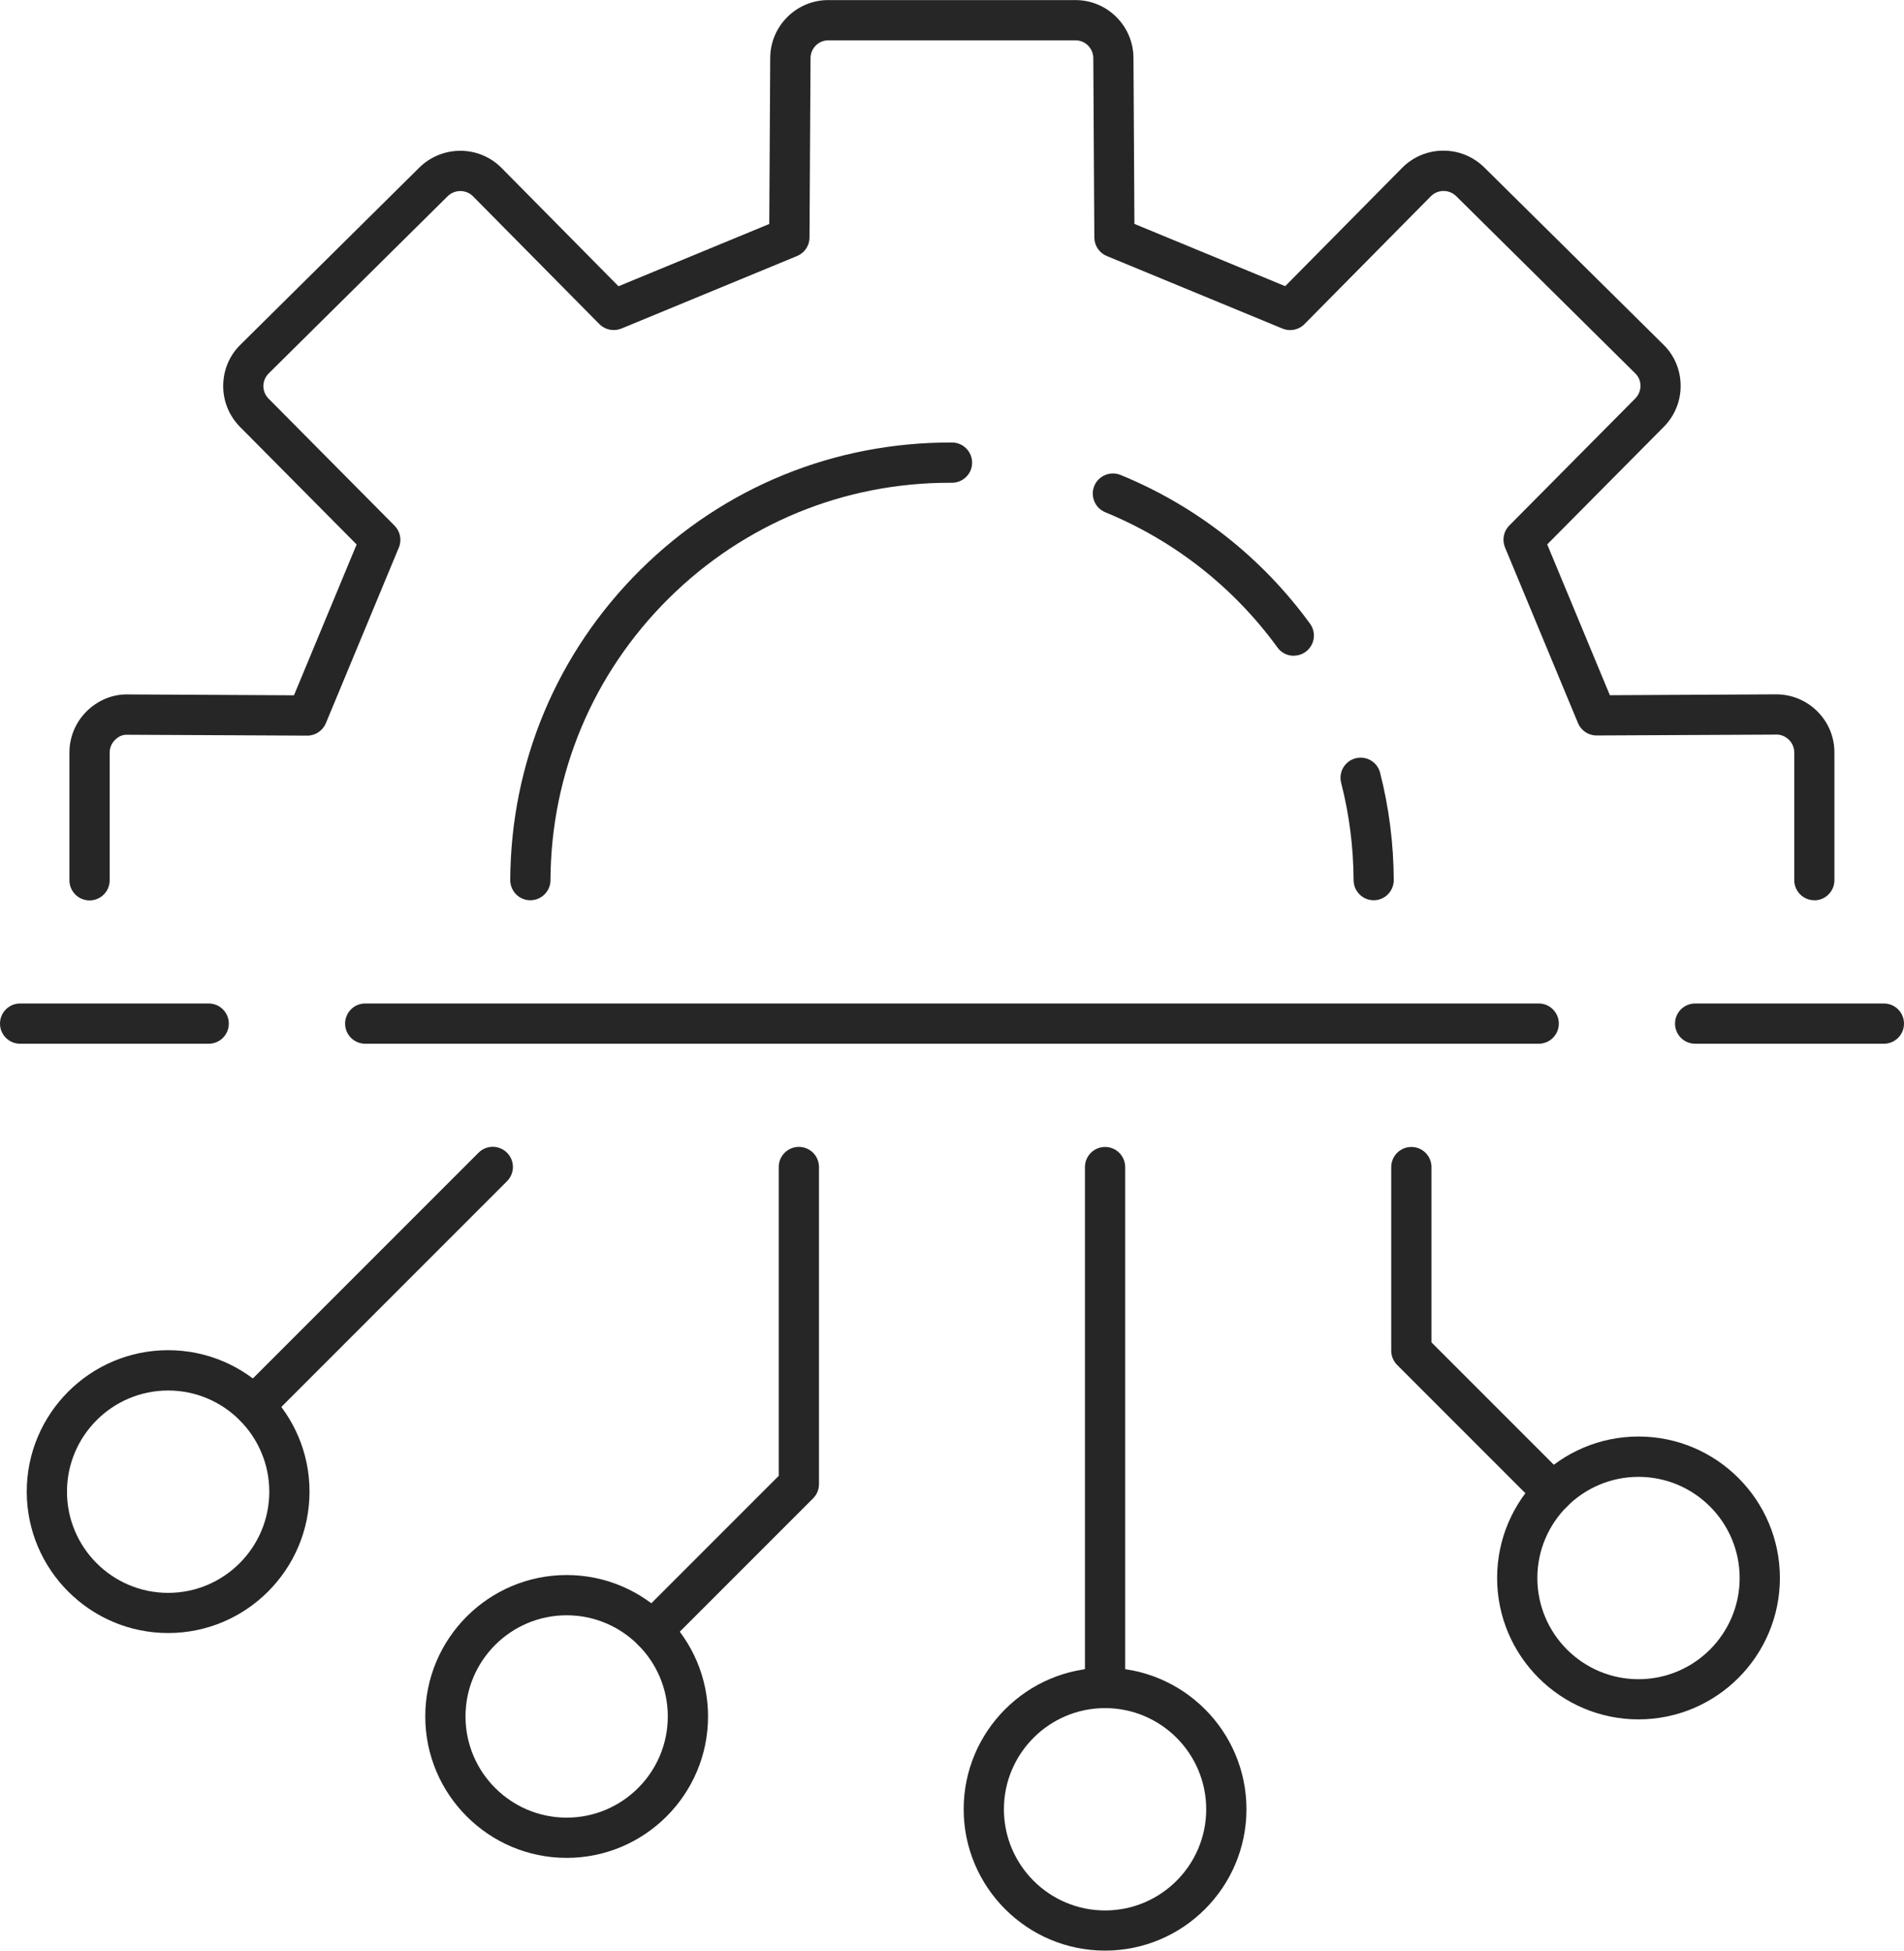
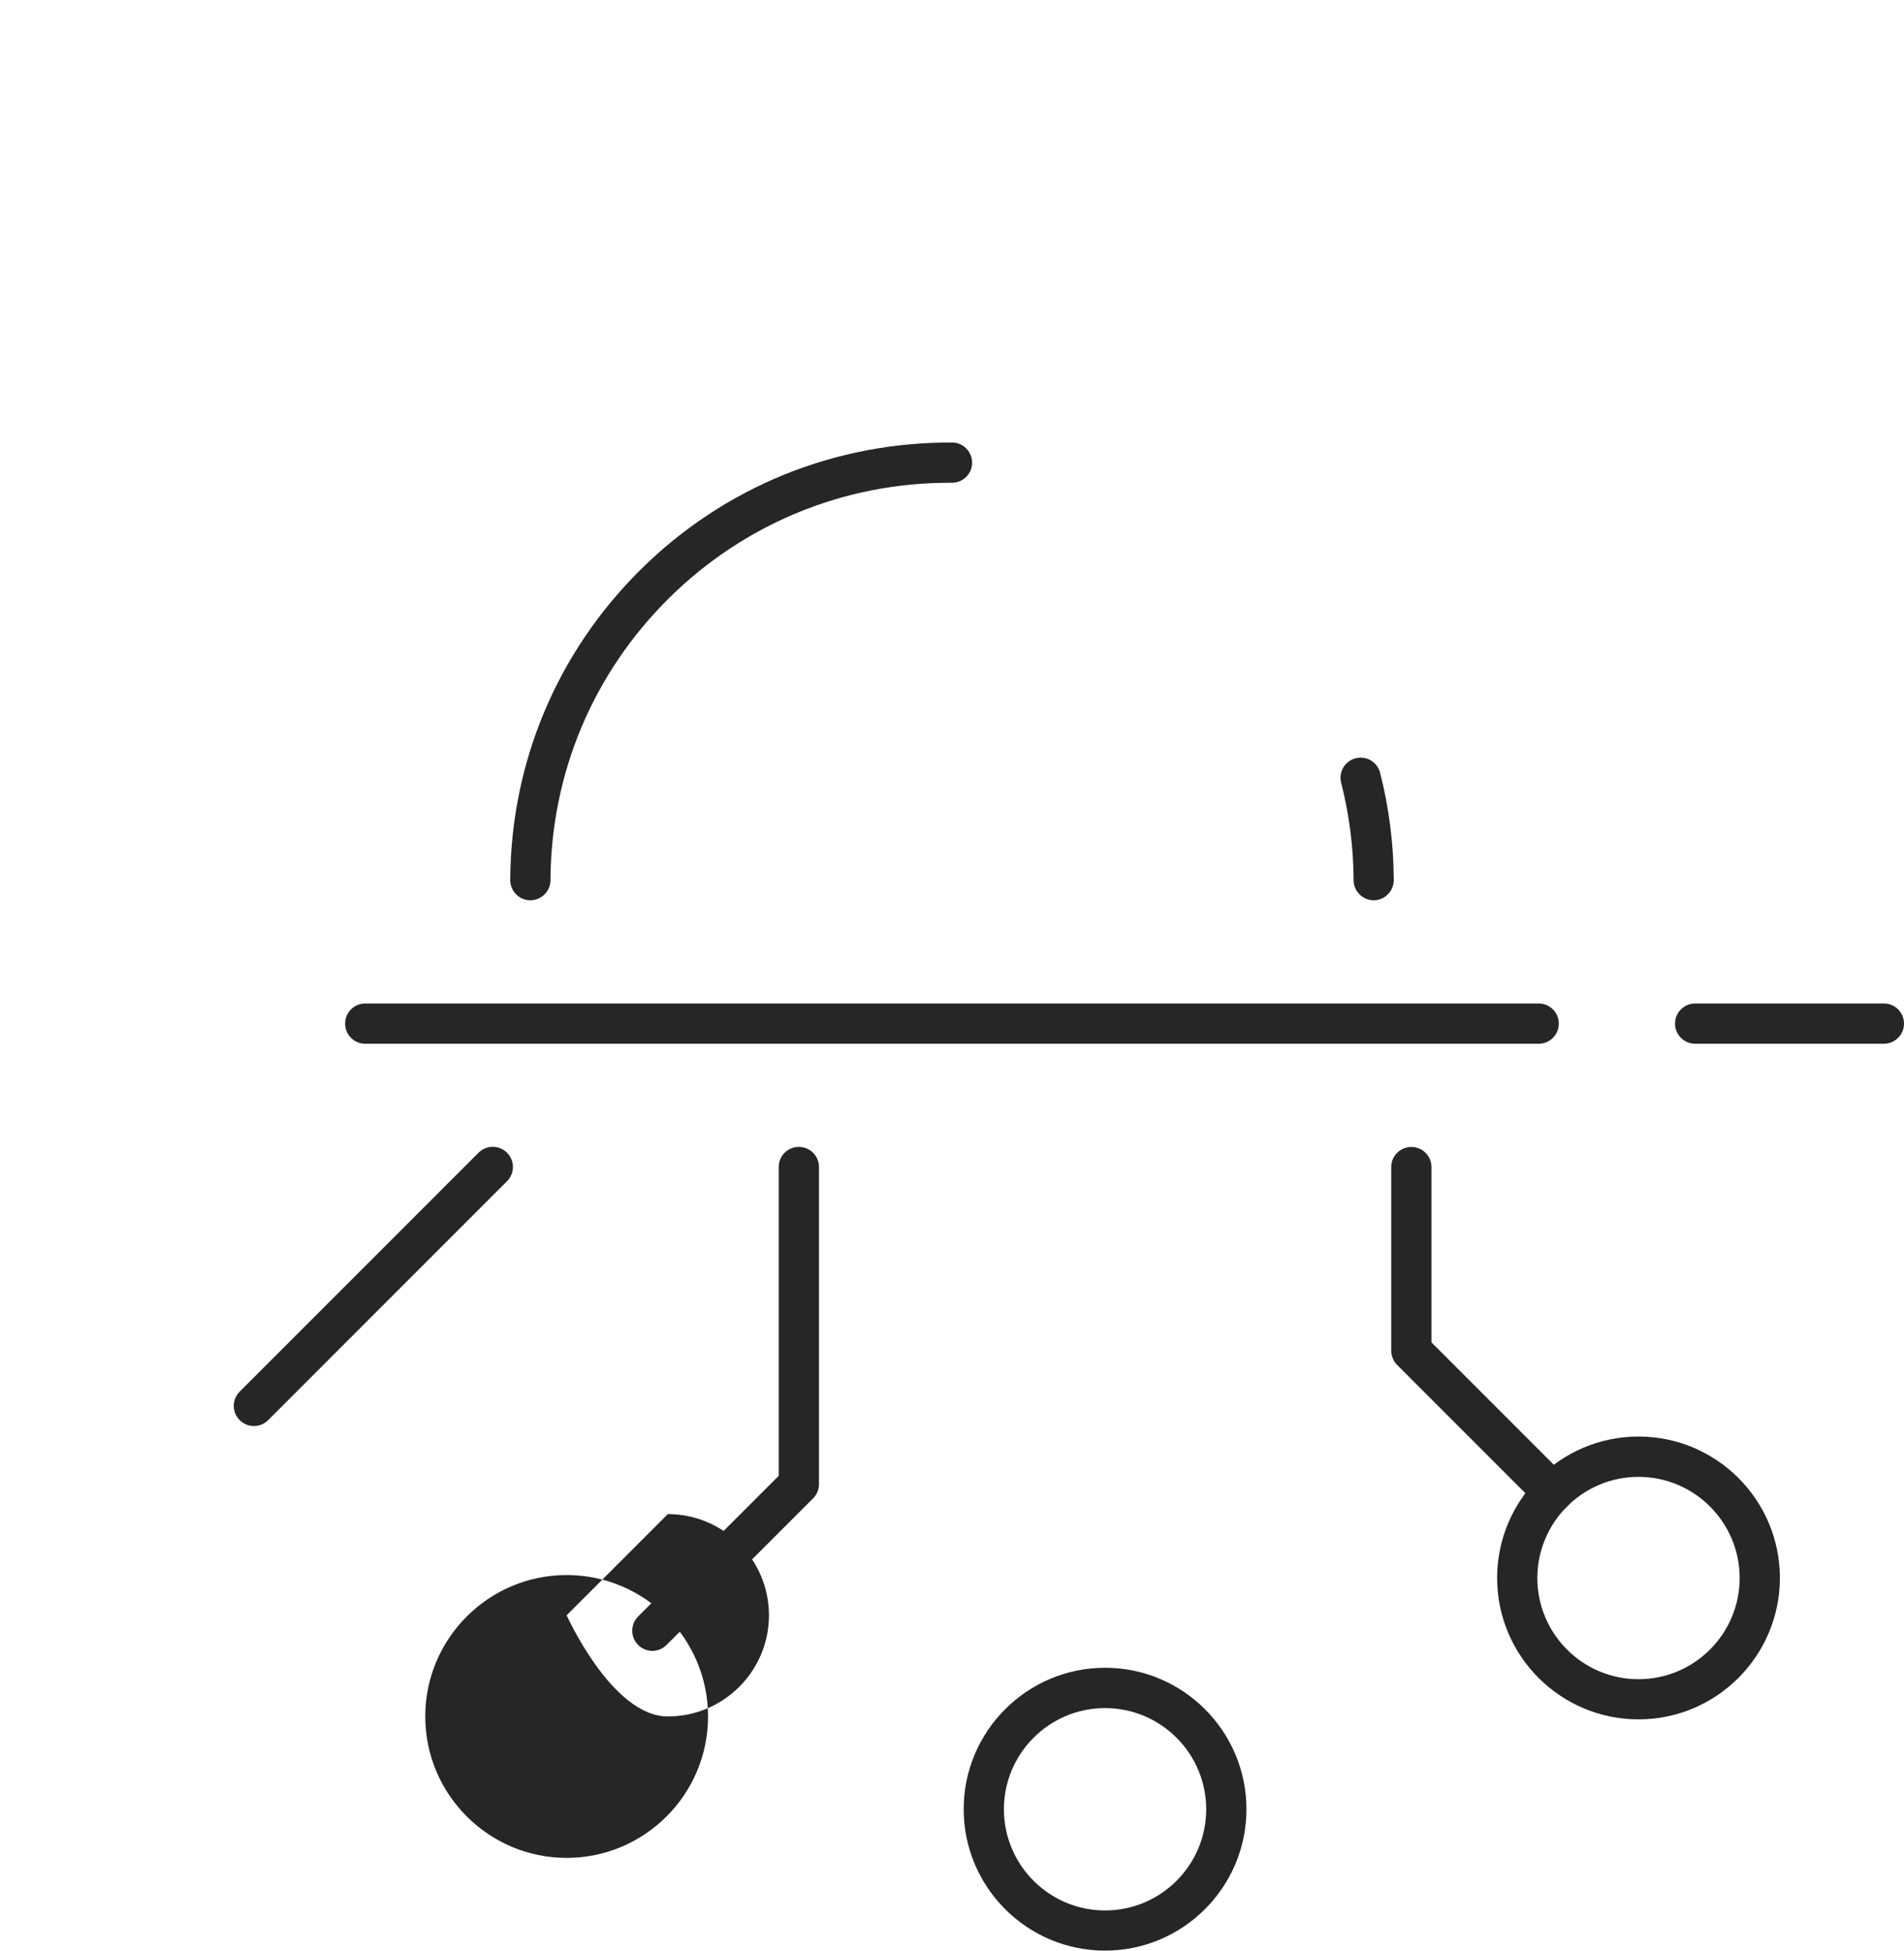
<svg xmlns="http://www.w3.org/2000/svg" id="Layer_2" data-name="Layer 2" viewBox="0 0 241.32 247.16">
  <defs>
    <style>
      .cls-1 {
        fill: #262626;
      }
    </style>
  </defs>
  <g id="_ëÎÓÈ_1" data-name="ëÎÓÈ 1">
    <g>
-       <path class="cls-1" d="M229.96,114.07c-1.41,0-2.55-1.14-2.55-2.55v-16.18c0-.6-.24-1.17-.67-1.6-.43-.43-1.04-.69-1.63-.66l-22.75.11h-.01c-1.03,0-1.96-.62-2.35-1.57l-9.25-22.26c-.39-.95-.18-2.04.54-2.77l15.97-16.1c.43-.43.66-1.01.66-1.61,0-.6-.24-1.17-.67-1.58l-22.69-22.45c-.43-.42-.99-.65-1.59-.65h-.02c-.61,0-1.17.24-1.6.67l-16.02,16.2c-.73.74-1.83.96-2.79.56l-22.26-9.19c-.95-.39-1.57-1.32-1.58-2.34l-.13-22.71c0-1.26-1.01-2.28-2.25-2.28h-31.34c-1.24,0-2.25,1.02-2.25,2.26l-.13,22.73c0,1.03-.63,1.95-1.58,2.34l-22.26,9.19c-.96.39-2.06.17-2.79-.56l-16.02-16.2c-.88-.88-2.32-.89-3.22,0l-22.66,22.43c-.44.43-.68,1-.69,1.6,0,.61.23,1.18.66,1.61l15.97,16.1c.72.73.94,1.82.54,2.77l-9.25,22.26c-.4.95-1.32,1.57-2.35,1.57h-.01l-22.74-.11c-.7-.04-1.2.23-1.63.66-.43.43-.67.99-.67,1.6v16.18c0,1.41-1.14,2.55-2.55,2.55s-2.55-1.14-2.55-2.55v-16.18c0-1.97.77-3.82,2.17-5.22,1.41-1.4,3.3-2.2,5.26-2.15l21.03.11,7.94-19.11-14.78-14.9c-1.39-1.41-2.15-3.27-2.13-5.25.02-1.97.8-3.82,2.21-5.19l22.65-22.42c2.9-2.85,7.57-2.83,10.42.05l14.82,14.99,19.11-7.89.12-21.02c0-4.04,3.3-7.35,7.35-7.35h31.34c4.05,0,7.35,3.3,7.35,7.36l.12,21,19.11,7.89,14.82-14.99c1.38-1.39,3.22-2.17,5.19-2.18h.05c1.95,0,3.79.76,5.18,2.13l22.68,22.43c1.4,1.36,2.18,3.2,2.2,5.18.02,1.98-.74,3.84-2.13,5.25l-14.78,14.9,7.94,19.11,21.03-.11h.05c1.96,0,3.81.76,5.21,2.15,1.4,1.39,2.17,3.24,2.17,5.22v16.18c0,1.41-1.14,2.55-2.55,2.55Z" />
      <path class="cls-1" d="M67.22,114.07h-.01c-1.41,0-2.54-1.15-2.54-2.56.07-14.88,5.93-28.84,16.51-39.32,10.58-10.48,24.6-16.18,39.49-16.12,1.41,0,2.54,1.16,2.54,2.56,0,1.4-1.15,2.54-2.55,2.54-.11,0-.2,0-.3,0-13.41,0-26.04,5.19-35.59,14.64-9.61,9.52-14.94,22.2-15,35.72,0,1.4-1.15,2.54-2.55,2.54Z" />
-       <path class="cls-1" d="M163.97,83.09c-.79,0-1.57-.36-2.06-1.05-5.56-7.64-13.11-13.56-21.82-17.13-1.3-.53-1.93-2.02-1.4-3.33.53-1.3,2.02-1.93,3.33-1.4,9.59,3.92,17.9,10.44,24.02,18.85.83,1.14.58,2.73-.56,3.56-.45.33-.98.49-1.5.49Z" />
      <path class="cls-1" d="M174.11,114.07c-1.4,0-2.54-1.13-2.55-2.54-.02-4.18-.55-8.34-1.58-12.35-.35-1.36.47-2.75,1.84-3.1,1.37-.35,2.75.47,3.1,1.84,1.13,4.42,1.71,8.99,1.73,13.59,0,1.41-1.13,2.56-2.54,2.56h-.01Z" />
      <path class="cls-1" d="M195.02,132.25H46.29c-1.41,0-2.55-1.14-2.55-2.55s1.14-2.55,2.55-2.55h148.73c1.41,0,2.55,1.14,2.55,2.55s-1.14,2.55-2.55,2.55Z" />
      <path class="cls-1" d="M238.77,132.25h-23.92c-1.41,0-2.55-1.14-2.55-2.55s1.14-2.55,2.55-2.55h23.92c1.41,0,2.55,1.14,2.55,2.55s-1.14,2.55-2.55,2.55Z" />
-       <path class="cls-1" d="M26.45,132.25H2.55c-1.41,0-2.55-1.14-2.55-2.55s1.14-2.55,2.55-2.55h23.9c1.41,0,2.55,1.14,2.55,2.55s-1.14,2.55-2.55,2.55Z" />
      <path class="cls-1" d="M82.68,209.18c-.65,0-1.3-.25-1.8-.75-1-1-1-2.61,0-3.61l17.82-17.82v-39.13c0-1.41,1.14-2.55,2.55-2.55s2.55,1.14,2.55,2.55v40.19c0,.68-.27,1.32-.75,1.8l-18.57,18.57c-.5.5-1.15.75-1.8.75Z" />
-       <path class="cls-1" d="M71.82,235.41c-9.88,0-17.92-8.04-17.92-17.92s8.04-17.92,17.92-17.92,17.92,8.04,17.92,17.92-8.04,17.92-17.92,17.92ZM71.82,204.67c-7.07,0-12.82,5.75-12.82,12.82s5.75,12.82,12.82,12.82,12.82-5.75,12.82-12.82-5.75-12.82-12.82-12.82Z" />
-       <path class="cls-1" d="M140.06,216.43c-1.41,0-2.55-1.14-2.55-2.55v-66c0-1.41,1.14-2.55,2.55-2.55s2.55,1.14,2.55,2.55v66c0,1.41-1.14,2.55-2.55,2.55Z" />
+       <path class="cls-1" d="M71.82,235.41c-9.88,0-17.92-8.04-17.92-17.92s8.04-17.92,17.92-17.92,17.92,8.04,17.92,17.92-8.04,17.92-17.92,17.92ZM71.82,204.67s5.75,12.82,12.82,12.82,12.82-5.75,12.82-12.82-5.75-12.82-12.82-12.82Z" />
      <path class="cls-1" d="M140.06,247.16c-9.88,0-17.92-8.04-17.92-17.92s8.04-17.92,17.92-17.92,17.92,8.04,17.92,17.92-8.04,17.92-17.92,17.92ZM140.06,216.43c-7.07,0-12.82,5.75-12.82,12.82s5.75,12.82,12.82,12.82,12.82-5.75,12.82-12.82-5.75-12.82-12.82-12.82Z" />
      <path class="cls-1" d="M196.8,191.62c-.65,0-1.3-.25-1.8-.75l-17.92-17.92c-.48-.48-.75-1.13-.75-1.8v-23.27c0-1.41,1.14-2.55,2.55-2.55s2.55,1.14,2.55,2.55v22.21l17.18,17.18c1,1,1,2.61,0,3.61-.5.5-1.15.75-1.8.75Z" />
      <path class="cls-1" d="M207.67,217.86c-9.88,0-17.92-8.04-17.92-17.92s8.04-17.92,17.92-17.92,17.92,8.04,17.92,17.92-8.04,17.92-17.92,17.92ZM207.67,187.13c-7.07,0-12.82,5.75-12.82,12.82s5.75,12.82,12.82,12.82,12.82-5.75,12.82-12.82-5.75-12.82-12.82-12.82Z" />
      <path class="cls-1" d="M32.18,180.69c-.65,0-1.3-.25-1.8-.75-1-1-1-2.61,0-3.61l30.27-30.27c1-1,2.61-1,3.61,0,1,1,1,2.61,0,3.61l-30.27,30.27c-.5.5-1.15.75-1.8.75Z" />
-       <path class="cls-1" d="M21.31,206.92c-9.88,0-17.92-8.04-17.92-17.92s8.04-17.92,17.92-17.92,17.92,8.04,17.92,17.92-8.04,17.92-17.92,17.92ZM21.31,176.19c-7.07,0-12.82,5.75-12.82,12.82s5.75,12.82,12.82,12.82,12.82-5.75,12.82-12.82-5.75-12.82-12.82-12.82Z" />
    </g>
  </g>
</svg>